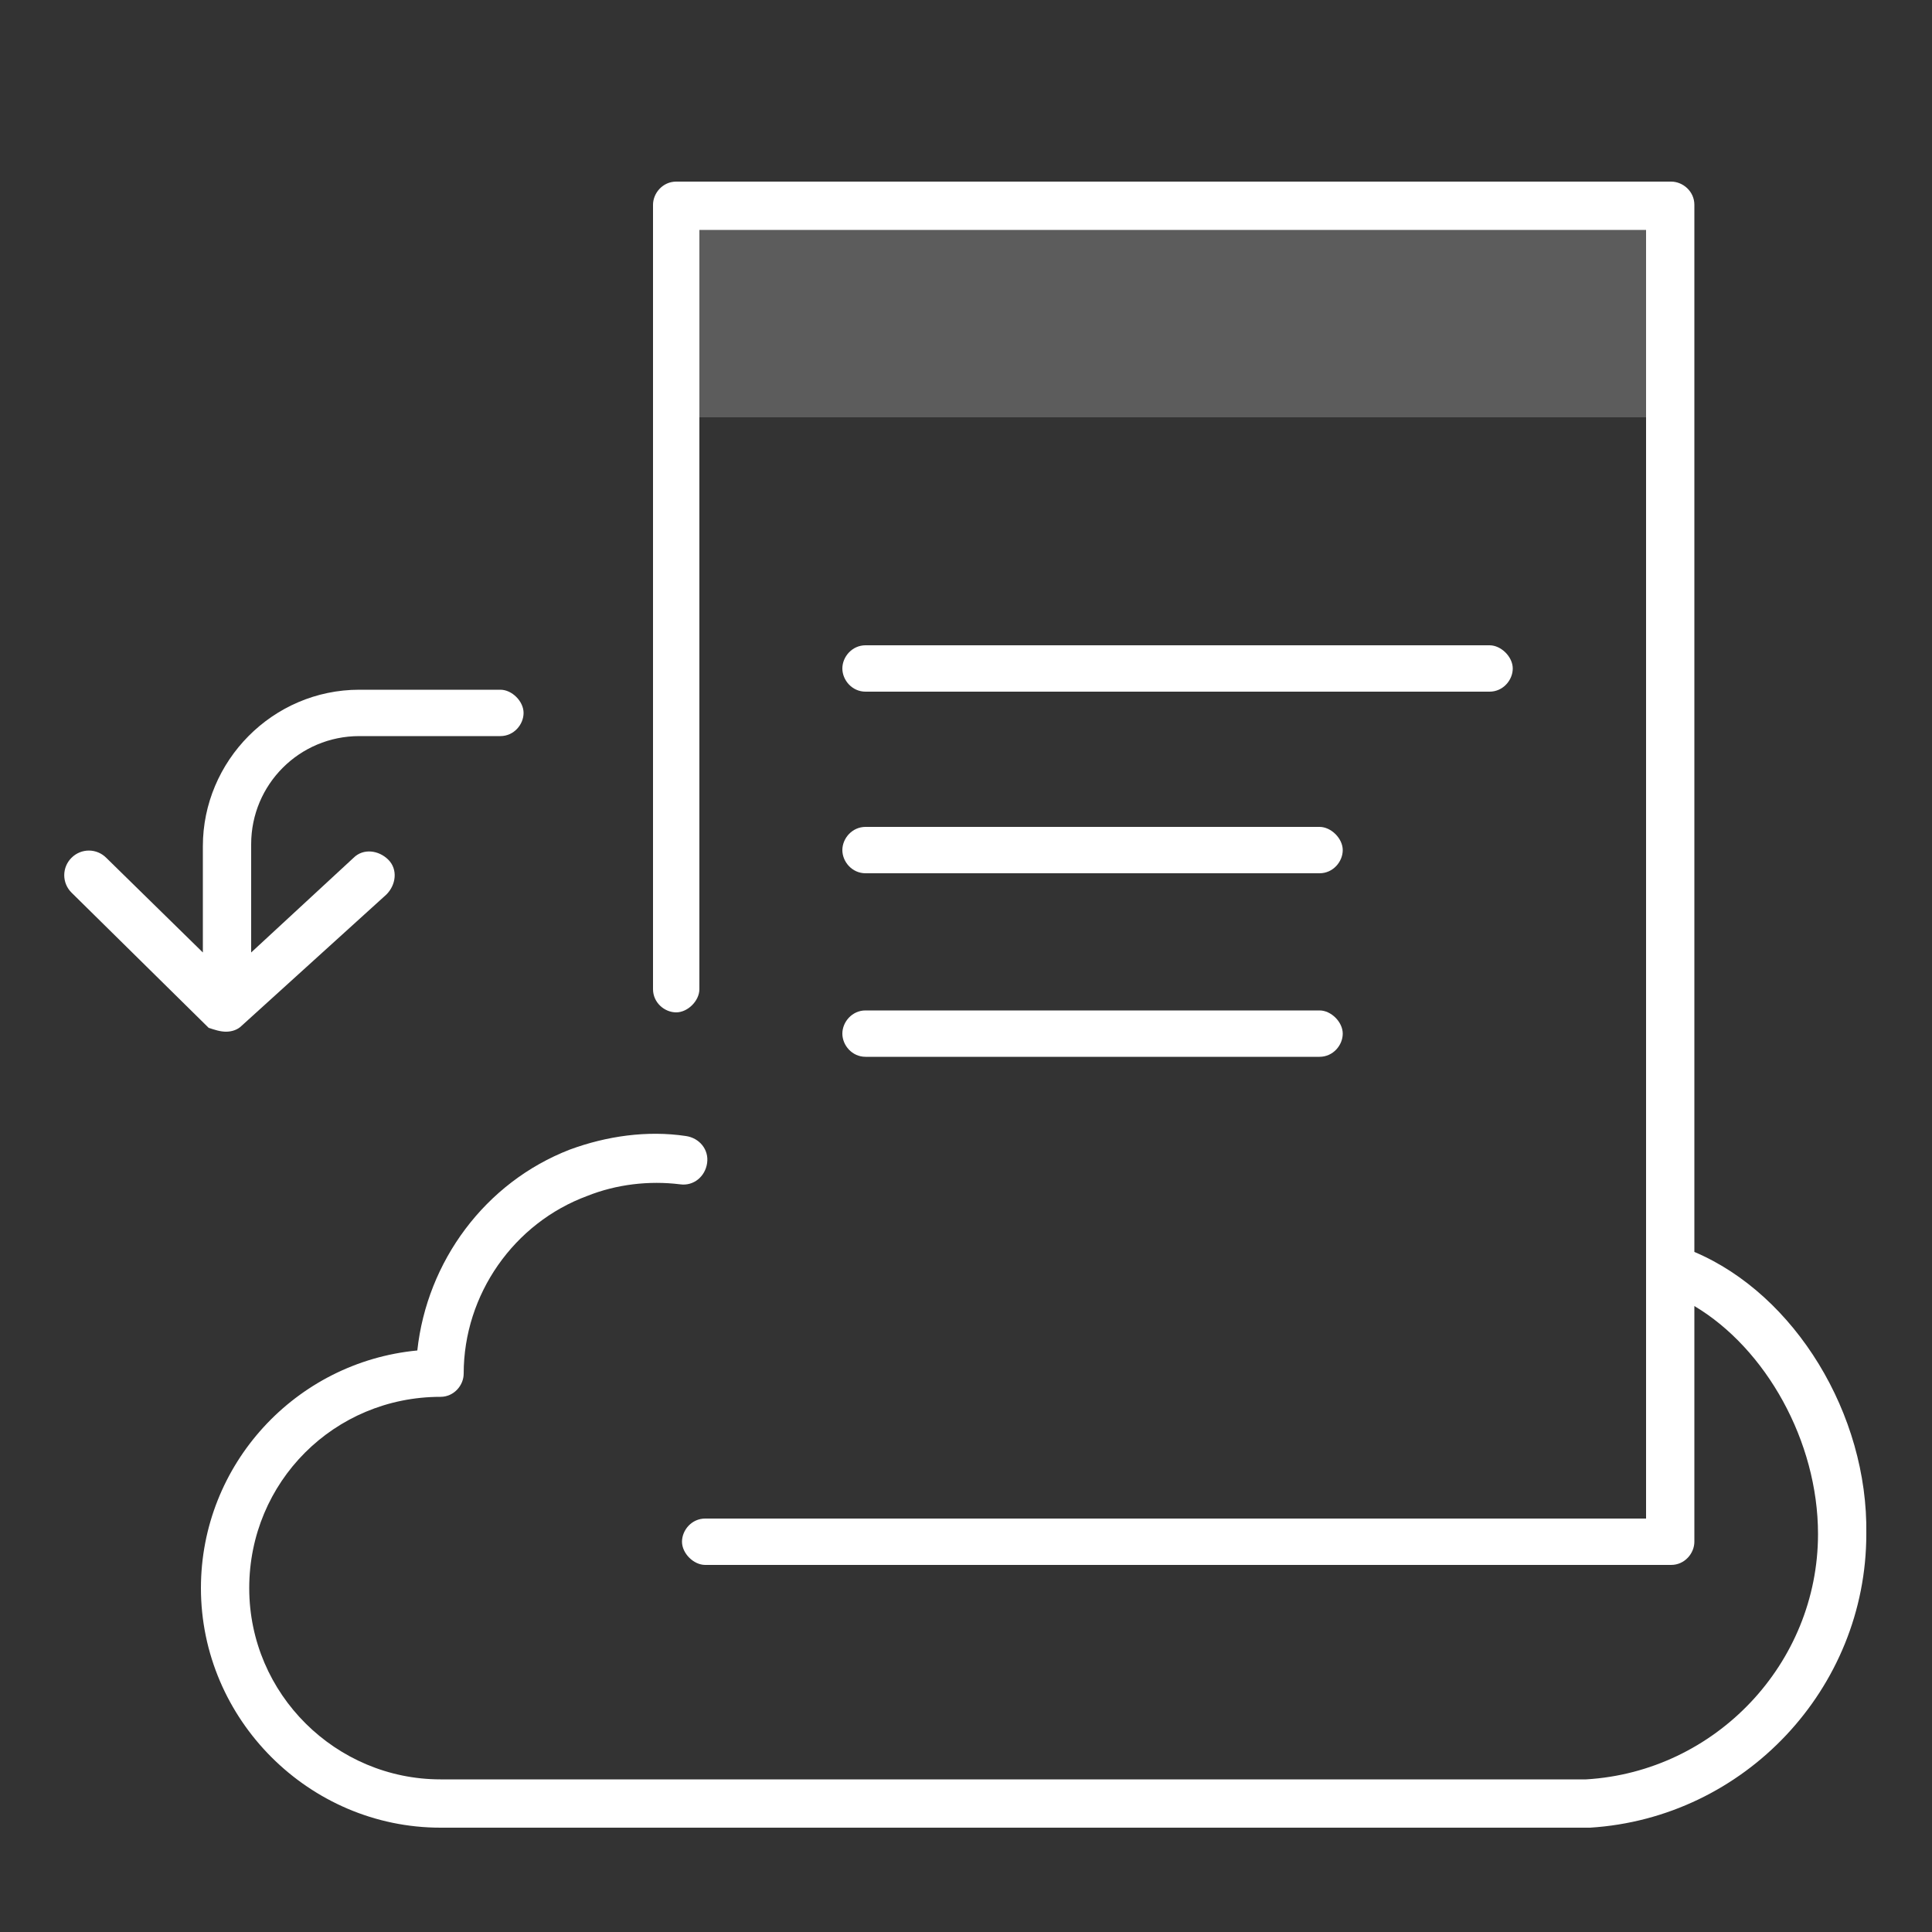
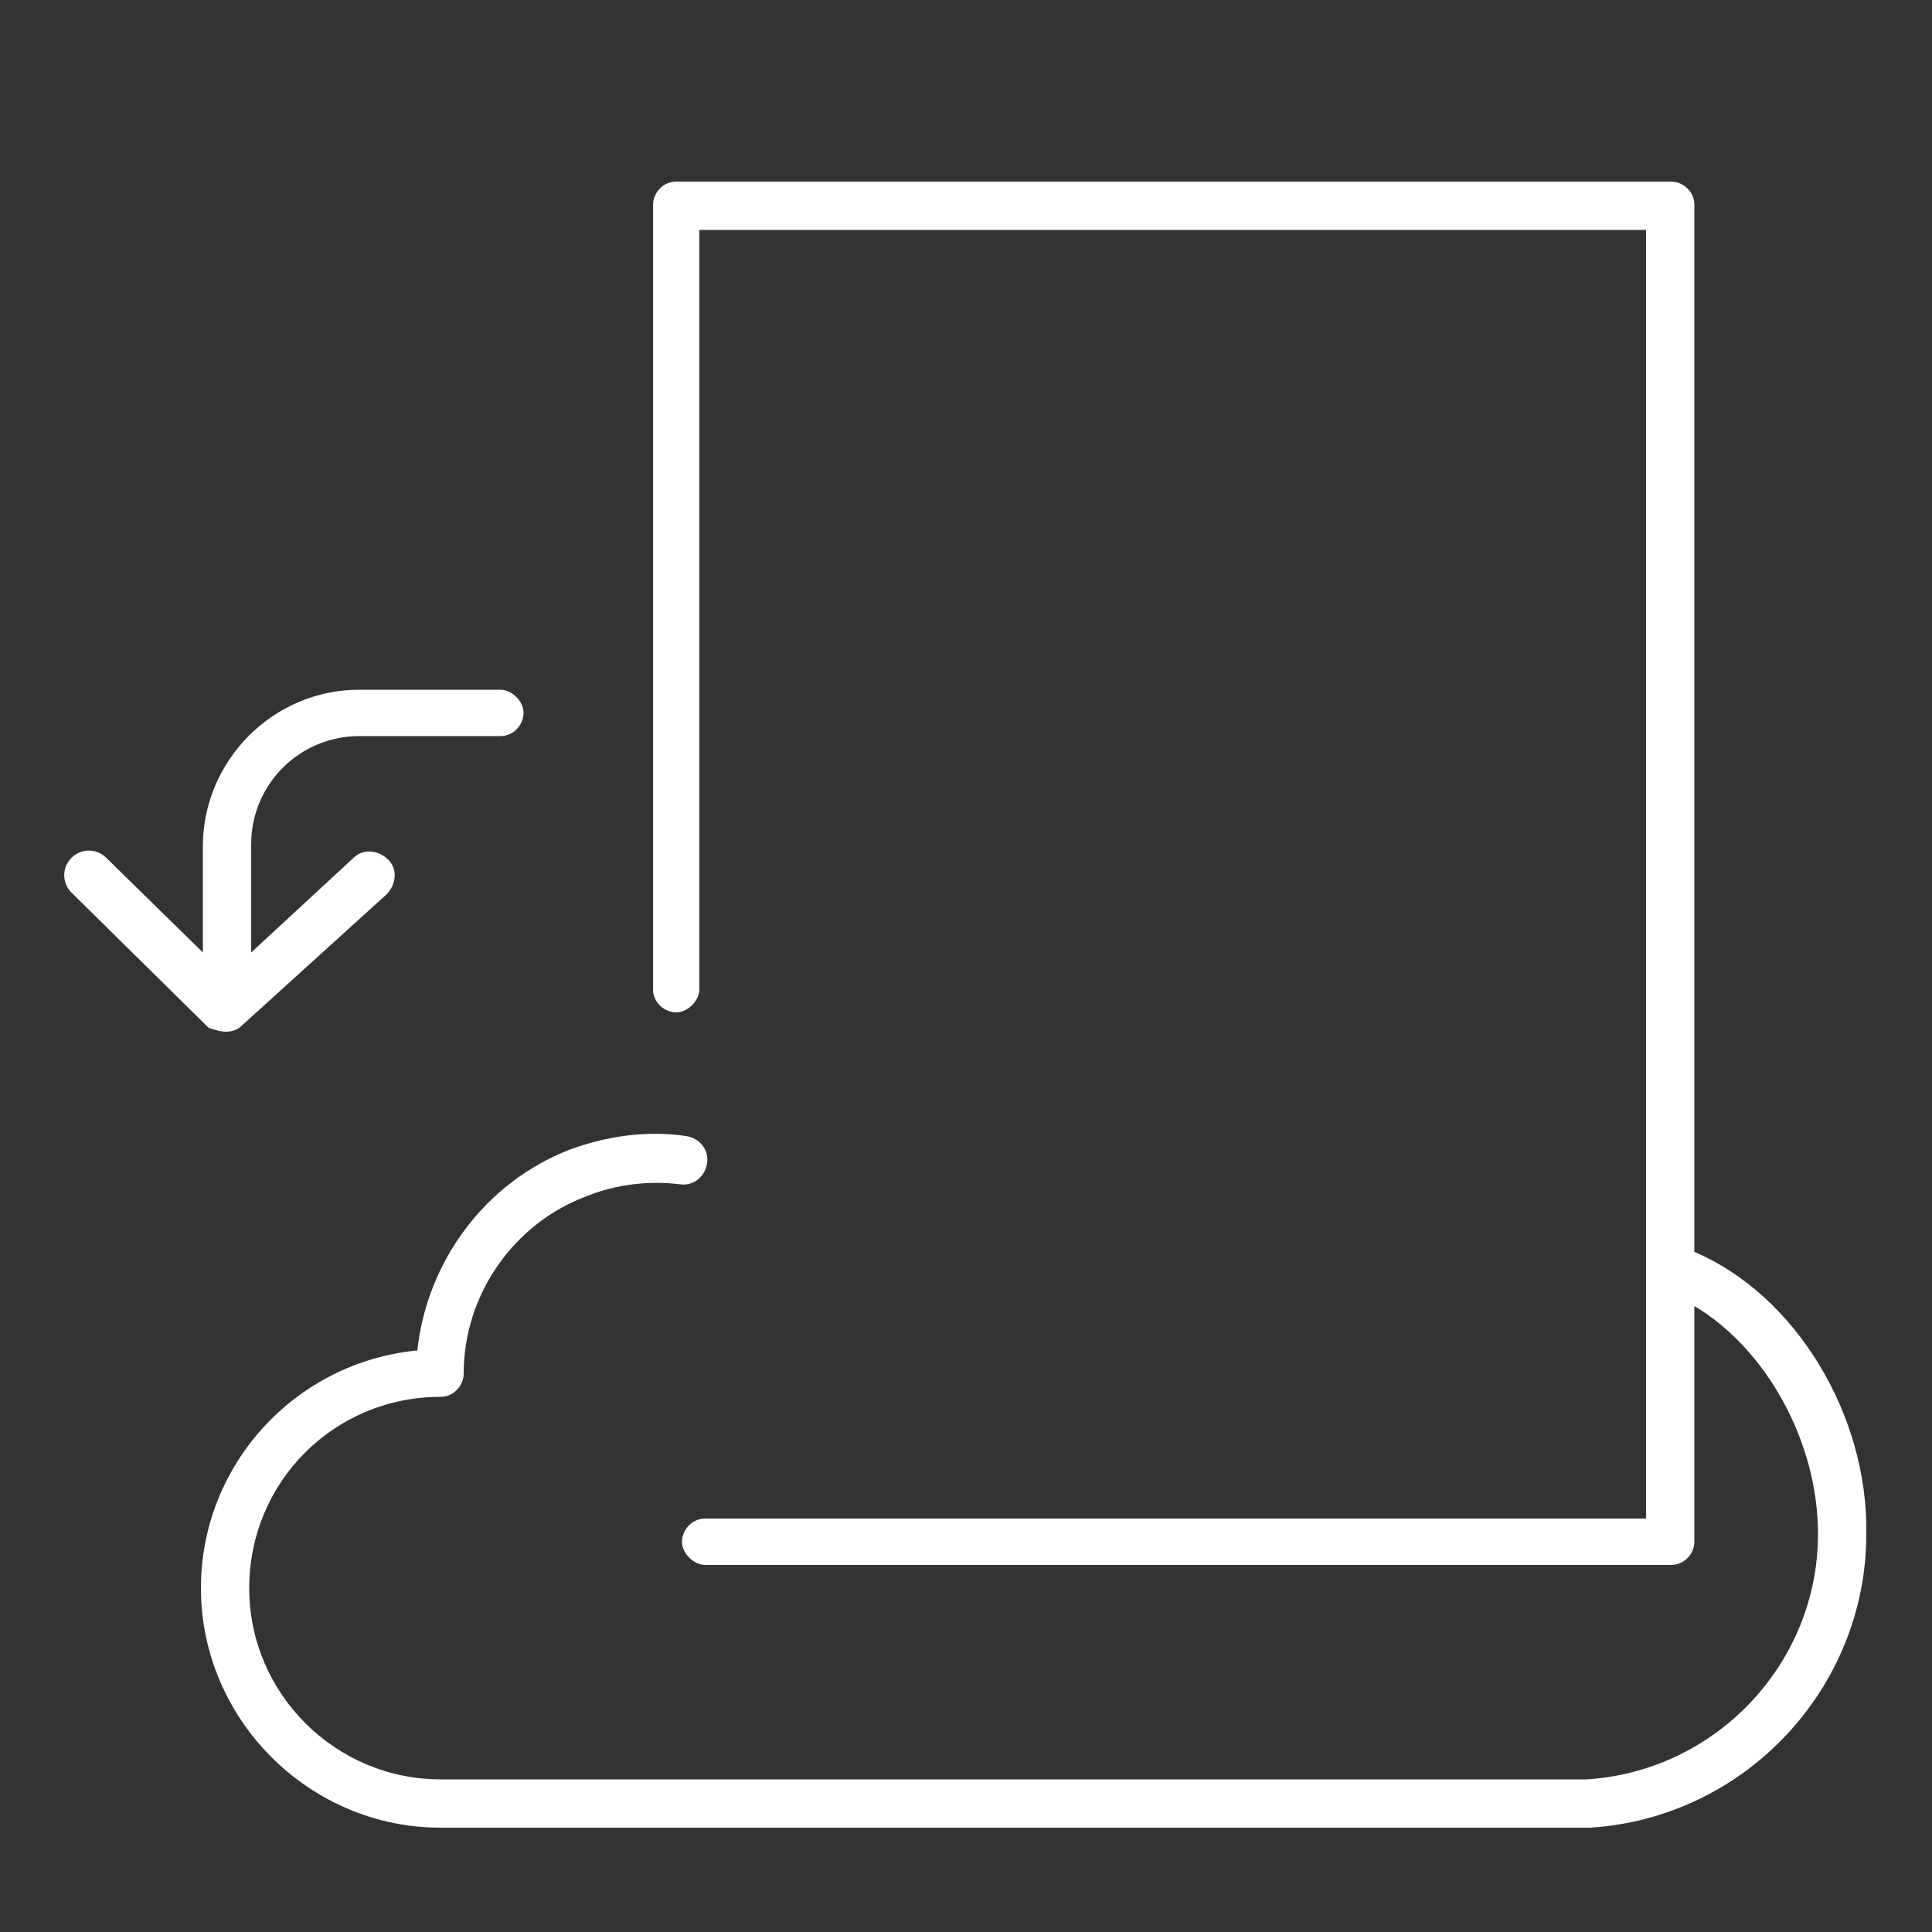
<svg xmlns="http://www.w3.org/2000/svg" version="1.1" id="Capa_1" x="0px" y="0px" viewBox="0 0 100 100" style="enable-background:new 0 0 100 100;" xml:space="preserve">
  <rect x="0" y="0" width="100" height="100" fill="#333333" stroke="none" />
  <style type="text/css">
	.st0{opacity:0.2;fill:#FFFFFF;enable-background:new    ;}
	.st1{fill:#FFFFFF;}
</style>
-   <rect id="XMLID_4_" x="35.5" y="9.6" class="st0" width="51" height="12" />
  <g id="XMLID_3_">
    <path id="XMLID_463_" class="st1" d="M87.7,64.8V10.6c0-0.7-0.6-1.2-1.2-1.2H35c-0.7,0-1.2,0.6-1.2,1.2v40.6c0,0.7,0.6,1.2,1.2,1.2   s1.2-0.6,1.2-1.2V11.9h49v66.7H36.5c-0.7,0-1.2,0.6-1.2,1.2s0.6,1.2,1.2,1.2h50c0.7,0,1.2-0.6,1.2-1.2V67.6c3.7,2.2,6.4,7,6.4,11.8   c0,6.7-5.3,12.3-12,12.7H82c-0.1,0-0.1,0-0.2,0H23.7c0,0-0.1,0-0.2,0s-0.1,0-0.2,0h-0.2c-0.1,0-0.2,0-0.3,0c-5.4,0-9.9-4.4-9.9-9.9   s4.4-9.9,9.9-9.9c0.7,0,1.2-0.6,1.2-1.2c0-4.1,2.6-7.8,6.4-9.2l0,0c1.5-0.6,3.2-0.8,4.8-0.6c0.7,0.1,1.3-0.4,1.4-1.1   s-0.4-1.3-1.1-1.4c-2-0.3-4.1,0-6,0.7c-4.4,1.7-7.4,5.8-7.9,10.4c-6.3,0.6-11.2,5.9-11.2,12.3c0,6.8,5.6,12.4,12.4,12.4   c0.1,0,0.3,0,0.4,0h0.1c0.1,0,0.2,0,0.3,0h58.2c0.2,0,0.3,0,0.5,0c8-0.5,14.3-7.2,14.3-15.2C96.7,73.2,92.9,67,87.7,64.8z" />
-     <path id="XMLID_464_" class="st1" d="M44.8,35.8h32.3c0.7,0,1.2-0.6,1.2-1.2s-0.6-1.2-1.2-1.2H44.8c-0.7,0-1.2,0.6-1.2,1.2   S44.1,35.8,44.8,35.8z" />
-     <path id="XMLID_465_" class="st1" d="M44.8,45.2h23.5c0.7,0,1.2-0.6,1.2-1.2s-0.6-1.2-1.2-1.2H44.8c-0.7,0-1.2,0.6-1.2,1.2   S44.1,45.2,44.8,45.2z" />
-     <path id="XMLID_466_" class="st1" d="M44.8,54.7h23.5c0.7,0,1.2-0.6,1.2-1.2s-0.6-1.2-1.2-1.2H44.8c-0.7,0-1.2,0.6-1.2,1.2   S44.1,54.7,44.8,54.7z" />
    <path id="XMLID_467_" class="st1" d="M11.7,53.4c0.3,0,0.6-0.1,0.8-0.3l7.5-6.8c0.5-0.5,0.6-1.3,0.1-1.8s-1.3-0.6-1.8-0.1L13,49.3   v-5.6c0-3.1,2.5-5.6,5.6-5.6h7.3c0.7,0,1.2-0.6,1.2-1.2s-0.6-1.2-1.2-1.2h-7.3c-4.5,0-8.1,3.7-8.1,8.1v5.5l-5-4.9   c-0.5-0.5-1.3-0.5-1.8,0s-0.5,1.3,0,1.8l7.1,7C11.1,53.3,11.4,53.4,11.7,53.4z" />
  </g>
</svg>